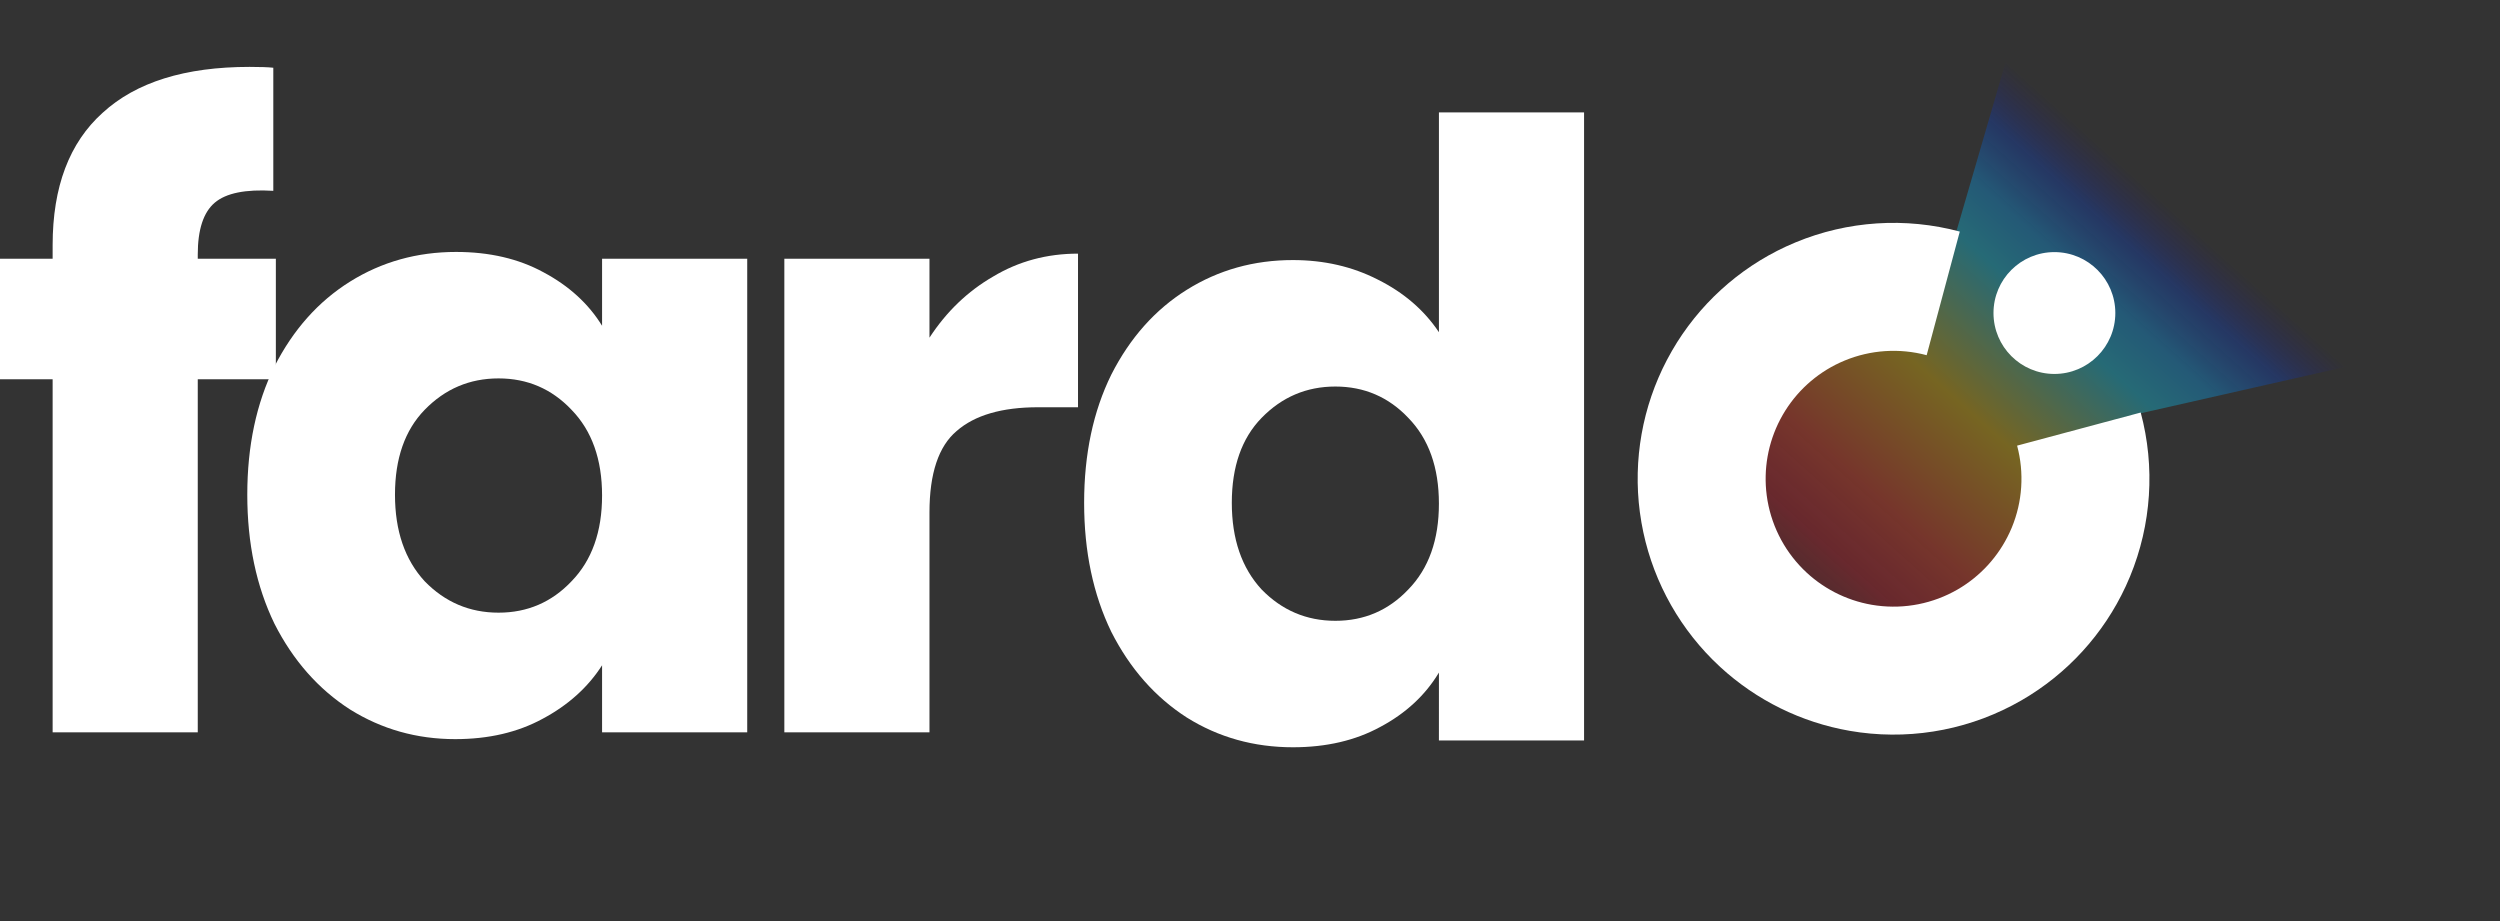
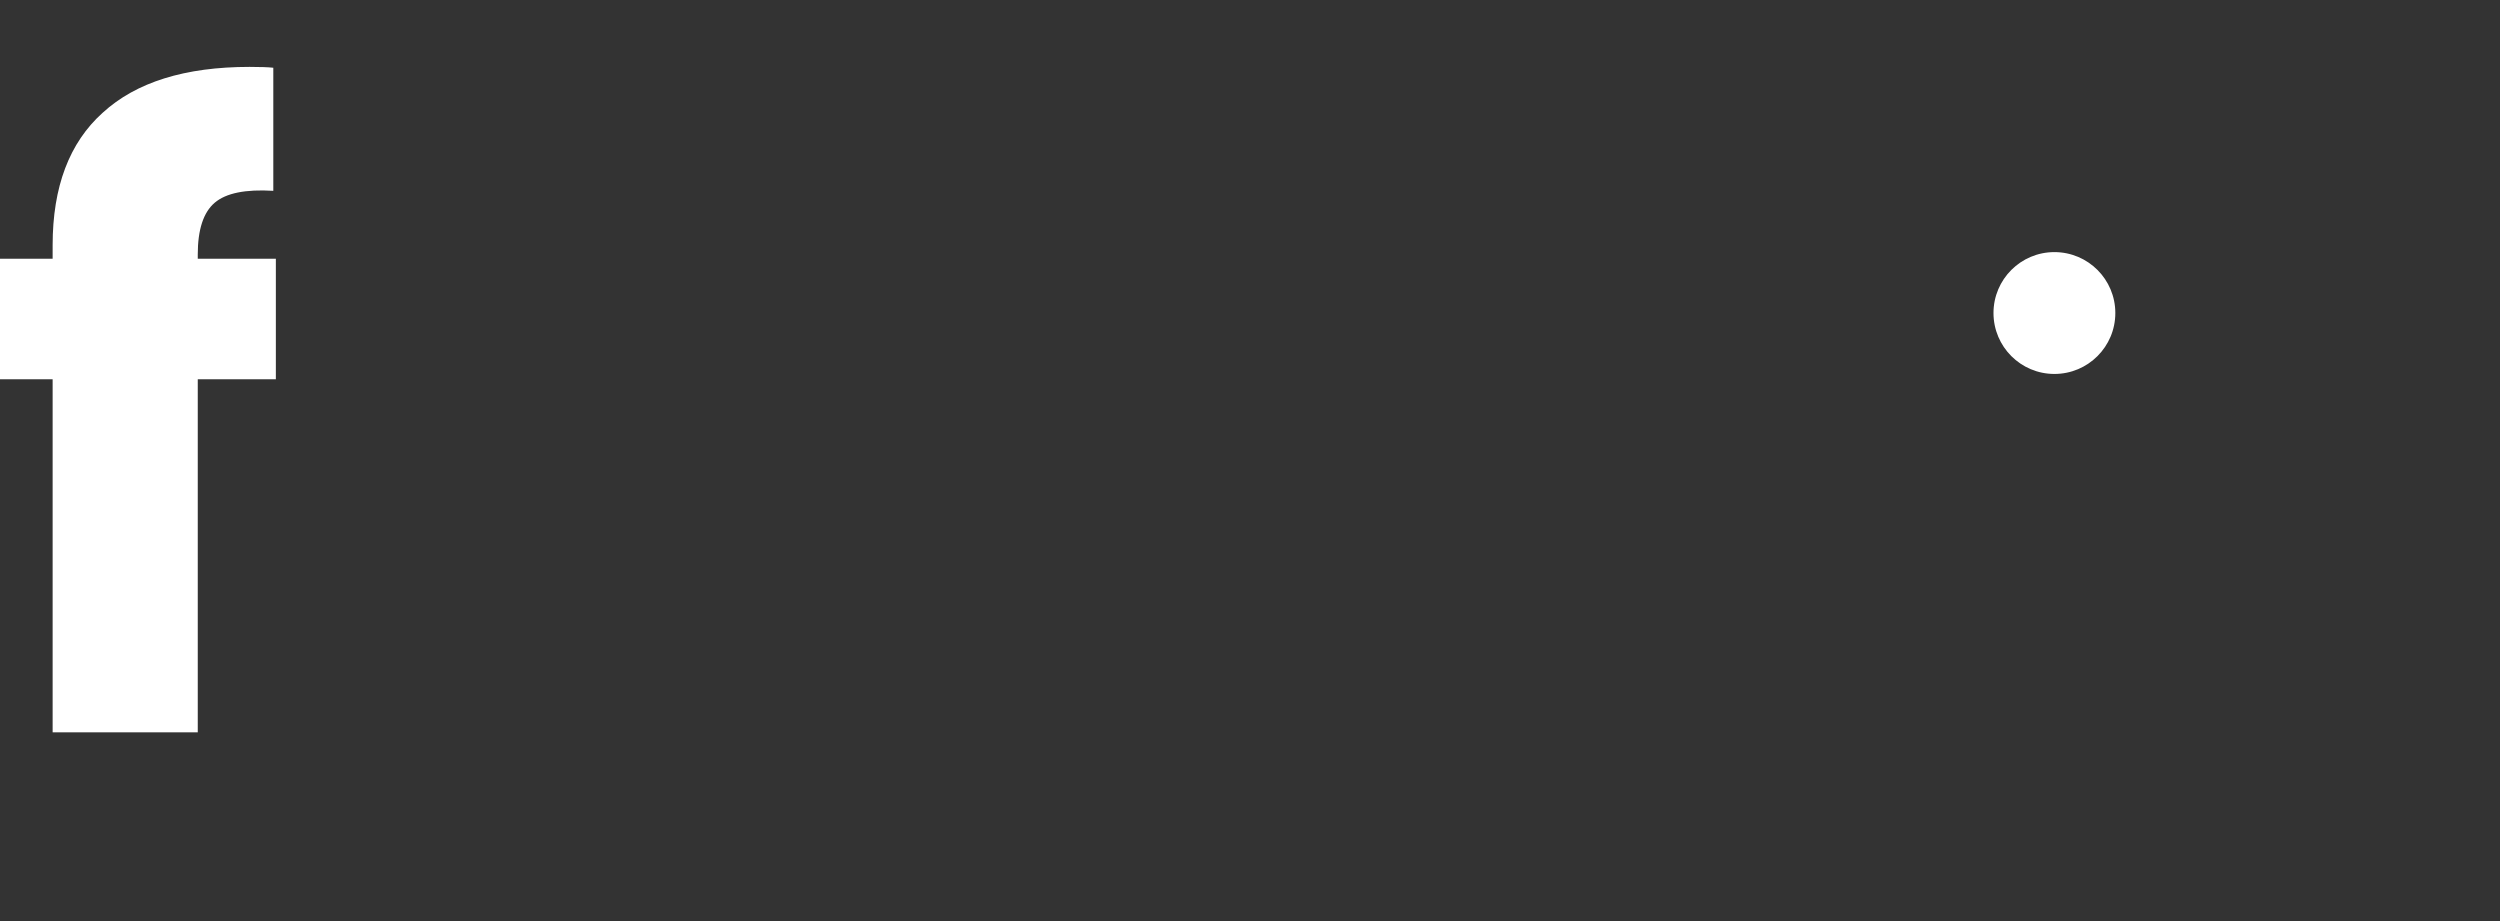
<svg xmlns="http://www.w3.org/2000/svg" width="152" height="56" viewBox="0 0 152 56" fill="none">
  <rect x="0" y="0" width="152" height="56" fill="#333333" stroke="none" />
-   <path d="M106.949 40.379C107.511 41.028 108.401 41.288 109.225 41.044L121.842 37.304C122.194 37.2 122.495 36.973 122.693 36.665L130.091 25.141L146.161 21.5C147.372 21.226 147.766 19.697 146.838 18.871L125.377 -0.22C124.539 -0.965 123.21 -0.582 122.897 0.495L118.99 13.925C118.887 14.279 118.66 14.583 118.351 14.782L106.243 22.585C105.78 22.883 105.514 23.406 105.546 23.956L106.419 39.073C106.447 39.555 106.633 40.014 106.949 40.379Z" fill="url(#paint0_linear_168_7773)" fill-opacity="0.33" />
-   <path d="M96.311 6.833L96.311 45.022L87.486 45.021L87.487 40.892C86.661 42.268 85.474 43.369 83.925 44.195C82.412 45.021 80.641 45.434 78.611 45.434C76.237 45.434 74.087 44.831 72.16 43.627C70.233 42.389 68.702 40.652 67.567 38.416C66.466 36.145 65.915 33.53 65.915 30.571C65.916 27.612 66.465 25.015 67.566 22.779C68.702 20.542 70.233 18.822 72.16 17.618C74.086 16.414 76.236 15.812 78.61 15.812C80.502 15.812 82.223 16.208 83.771 16.999C85.354 17.79 86.592 18.857 87.487 20.199L87.487 6.832L96.311 6.833ZM81.191 23.501C79.437 23.501 77.94 24.138 76.701 25.411C75.497 26.65 74.894 28.369 74.894 30.571C74.894 32.773 75.497 34.527 76.701 35.835C77.94 37.108 79.436 37.745 81.191 37.745C82.945 37.745 84.425 37.108 85.629 35.836C86.867 34.563 87.486 32.825 87.486 30.623C87.486 28.421 86.867 26.684 85.629 25.411C84.425 24.138 82.946 23.502 81.191 23.501Z" fill="white" />
-   <path d="M56.512 20.53C57.544 18.947 58.834 17.709 60.383 16.814C61.931 15.885 63.651 15.421 65.543 15.421V24.761H63.118C60.916 24.761 59.264 25.243 58.163 26.206C57.063 27.135 56.512 28.787 56.512 31.16V44.526H47.688V15.73H56.512V20.53Z" fill="white" />
-   <path d="M15.035 30.077C15.035 27.118 15.586 24.521 16.686 22.284C17.822 20.048 19.353 18.328 21.279 17.124C23.206 15.92 25.356 15.318 27.73 15.318C29.76 15.318 31.532 15.73 33.046 16.556C34.594 17.382 35.781 18.465 36.606 19.807V15.73H45.431V44.526H36.606V40.45C35.746 41.791 34.542 42.875 32.994 43.701C31.48 44.526 29.709 44.939 27.679 44.939C25.339 44.939 23.206 44.337 21.279 43.133C19.353 41.895 17.822 40.157 16.686 37.921C15.586 35.65 15.035 33.036 15.035 30.077ZM36.606 30.128C36.606 27.927 35.987 26.189 34.749 24.916C33.544 23.643 32.065 23.007 30.311 23.007C28.556 23.007 27.059 23.643 25.821 24.916C24.617 26.155 24.015 27.875 24.015 30.077C24.015 32.279 24.617 34.033 25.821 35.341C27.059 36.614 28.556 37.25 30.311 37.25C32.065 37.25 33.544 36.614 34.749 35.341C35.987 34.068 36.606 32.33 36.606 30.128Z" fill="white" />
  <path d="M16.772 23.058H12.024V44.526H3.2V23.058H0V15.73H3.2V14.905C3.2 11.361 4.214 8.677 6.244 6.854C8.274 4.996 11.25 4.067 15.172 4.067C15.826 4.067 16.308 4.084 16.617 4.119V11.602C14.931 11.498 13.744 11.739 13.056 12.324C12.368 12.909 12.024 13.958 12.024 15.472V15.73H16.772V23.058Z" fill="white" />
-   <path d="M99.703 31.139C99.284 27.955 99.861 24.726 101.346 21.891L101.655 21.329C103.26 18.549 105.683 16.337 108.587 14.991L109.175 14.734C112.339 13.424 115.847 13.194 119.155 14.08L117.141 21.596C115.487 21.153 113.733 21.268 112.152 21.923L111.859 22.051C110.407 22.723 109.195 23.83 108.393 25.22L108.239 25.5C107.497 26.917 107.208 28.532 107.417 30.123C107.641 31.82 108.418 33.397 109.628 34.607C110.763 35.742 112.22 36.495 113.796 36.77L114.114 36.818C115.811 37.042 117.534 36.699 119.017 35.843C120.407 35.04 121.511 33.828 122.184 32.377L122.314 32.084C122.969 30.502 123.083 28.748 122.64 27.095L130.156 25.082C131.042 28.39 130.812 31.897 129.502 35.06L129.244 35.648C127.899 38.552 125.687 40.976 122.906 42.581C119.941 44.293 116.492 44.979 113.097 44.532L112.464 44.435C109.521 43.924 106.787 42.576 104.59 40.553L104.127 40.109C101.857 37.839 100.348 34.925 99.8 31.772L99.703 31.139Z" fill="white" />
  <circle cx="124.908" cy="19.032" r="3.704" fill="white" />
  <defs>
    <linearGradient id="paint0_linear_168_7773" x1="130.135" y1="11.037" x2="106.497" y2="37.365" gradientUnits="userSpaceOnUse">
      <stop stop-color="#0F01C6" stop-opacity="0" />
      <stop offset="0.093" stop-color="#0043E9" stop-opacity="0.8" />
      <stop offset="0.189" stop-color="#05A7FF" />
      <stop offset="0.277" stop-color="#0DDBFD" />
      <stop offset="0.334" stop-color="#4DD7BA" />
      <stop offset="0.413" stop-color="#A8D15B" />
      <stop offset="0.49" stop-color="#FFCB00" />
      <stop offset="0.601" stop-color="#FE800F" />
      <stop offset="0.704" stop-color="#FE3B1D" />
      <stop offset="0.826" stop-color="#FD0C1F" stop-opacity="0.8" />
      <stop offset="1" stop-color="#F40B0E" stop-opacity="0" />
    </linearGradient>
  </defs>
</svg>